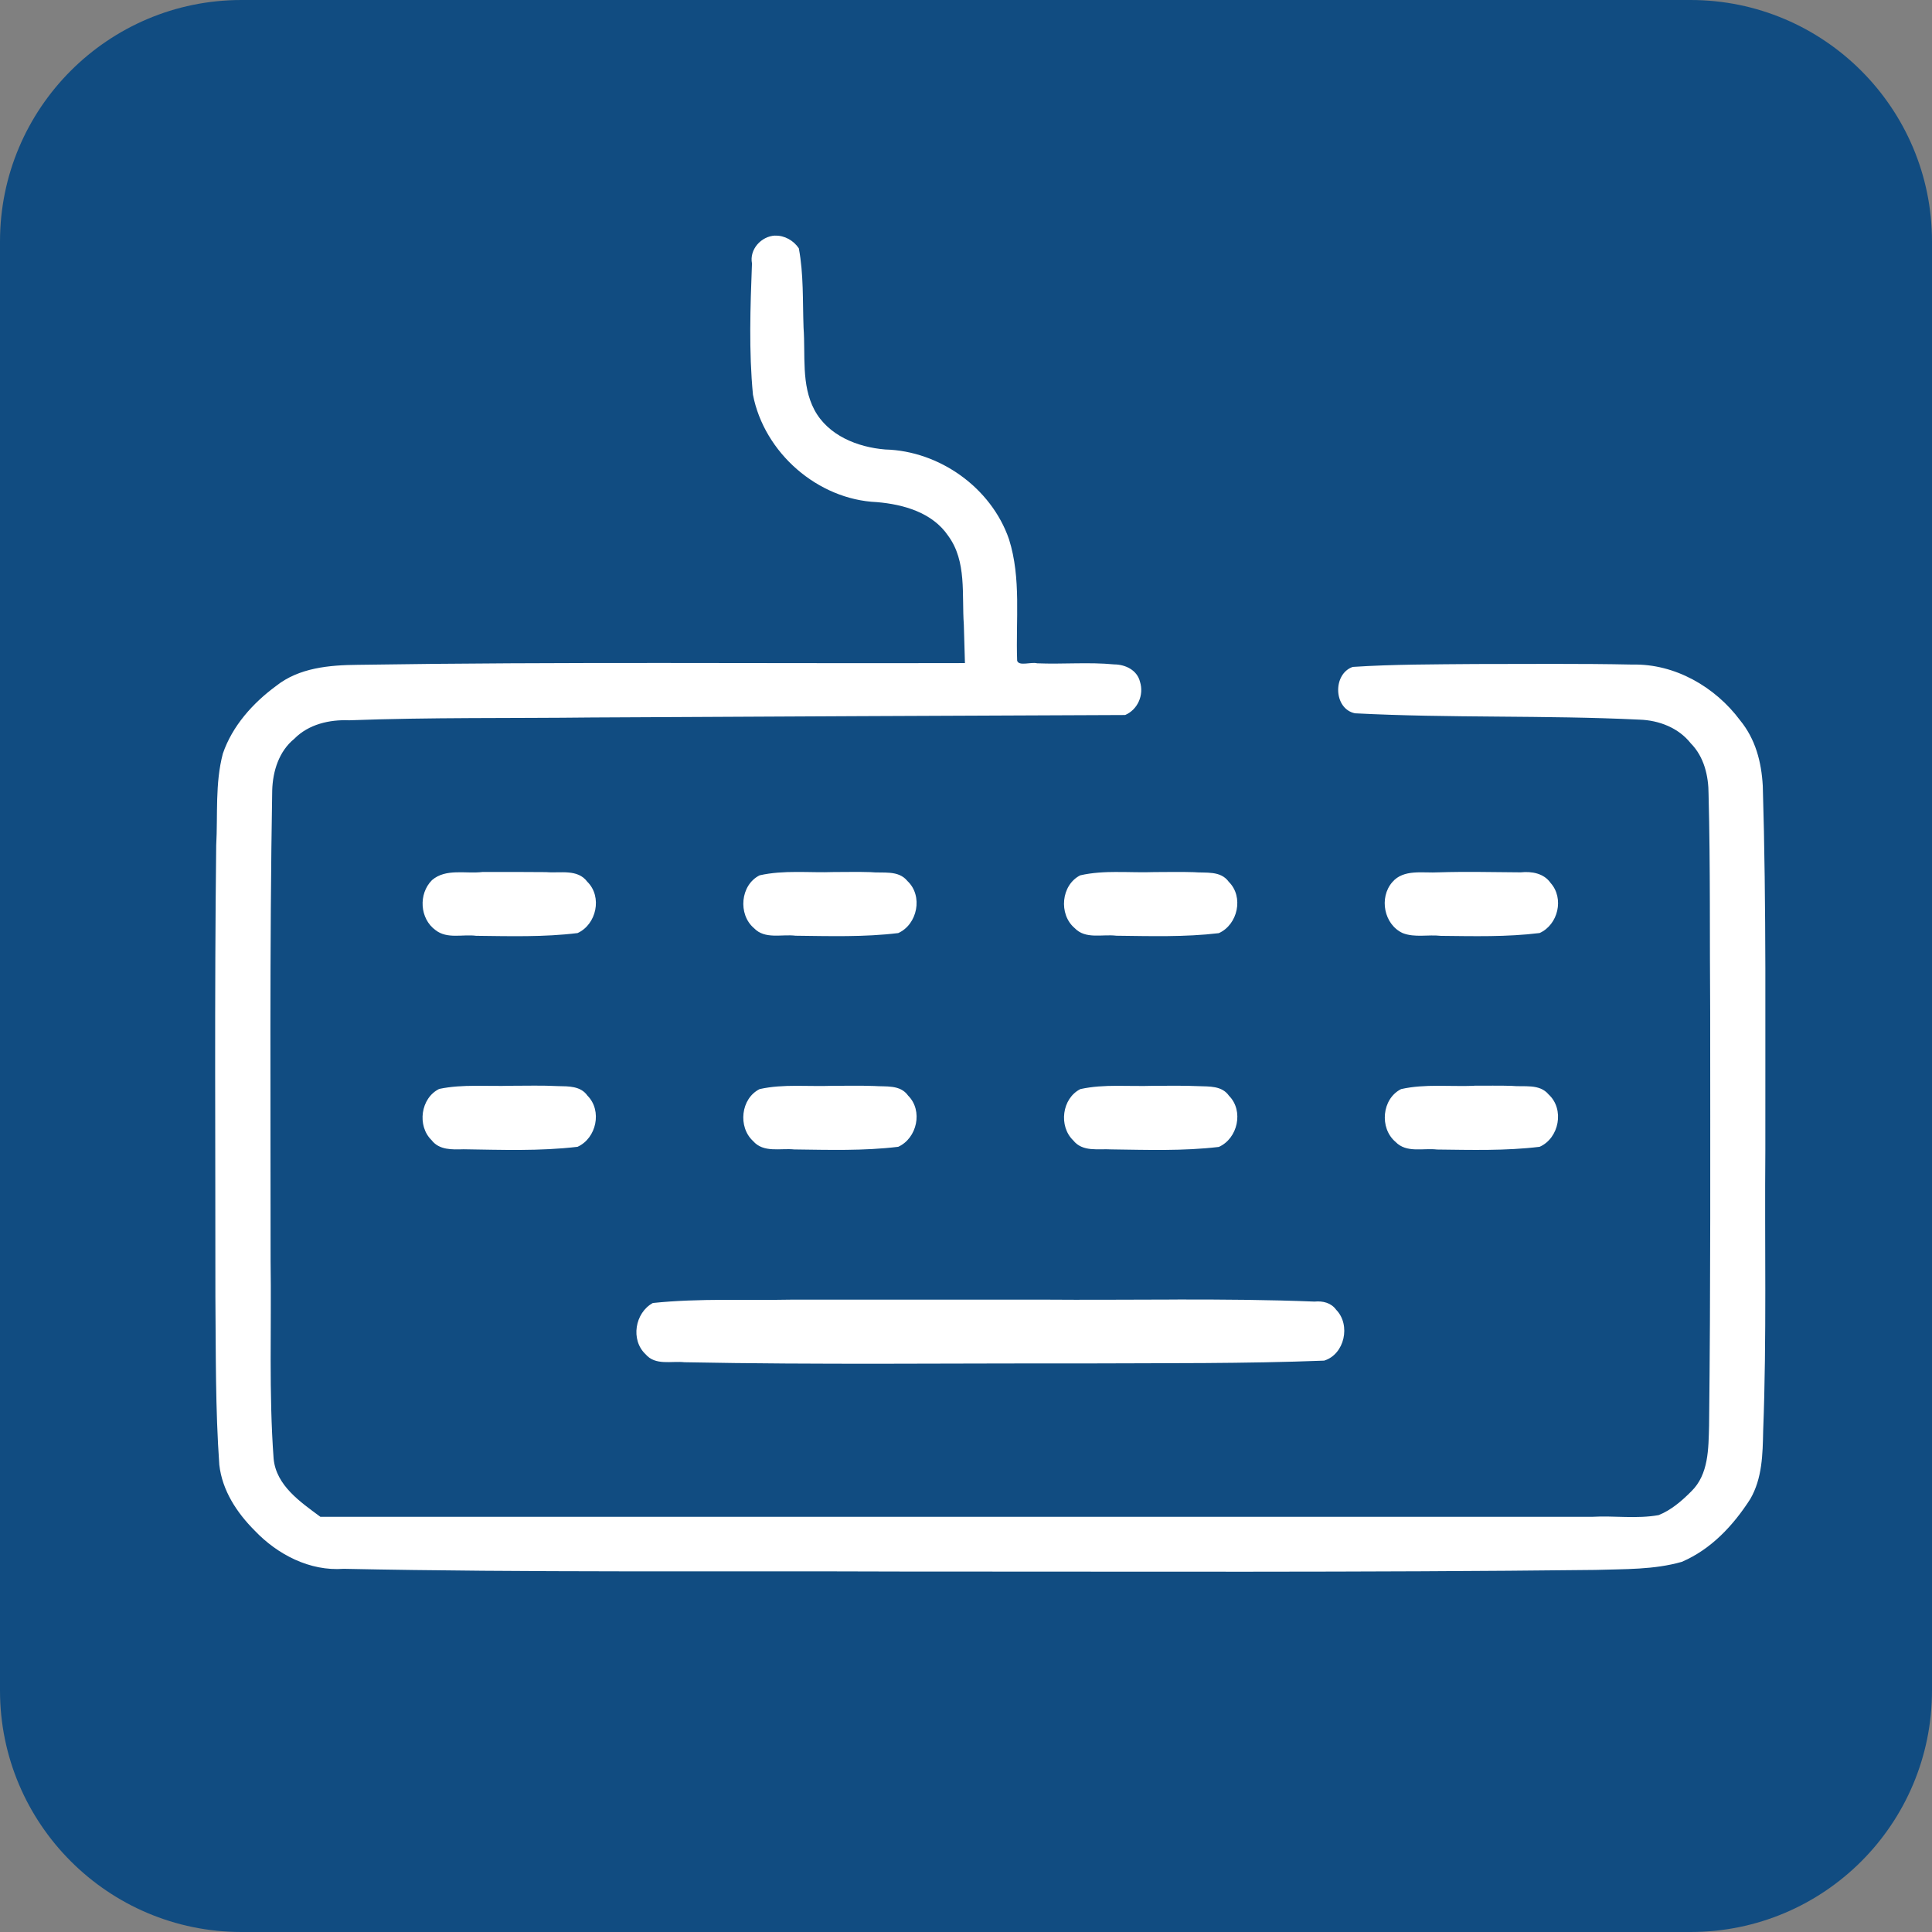
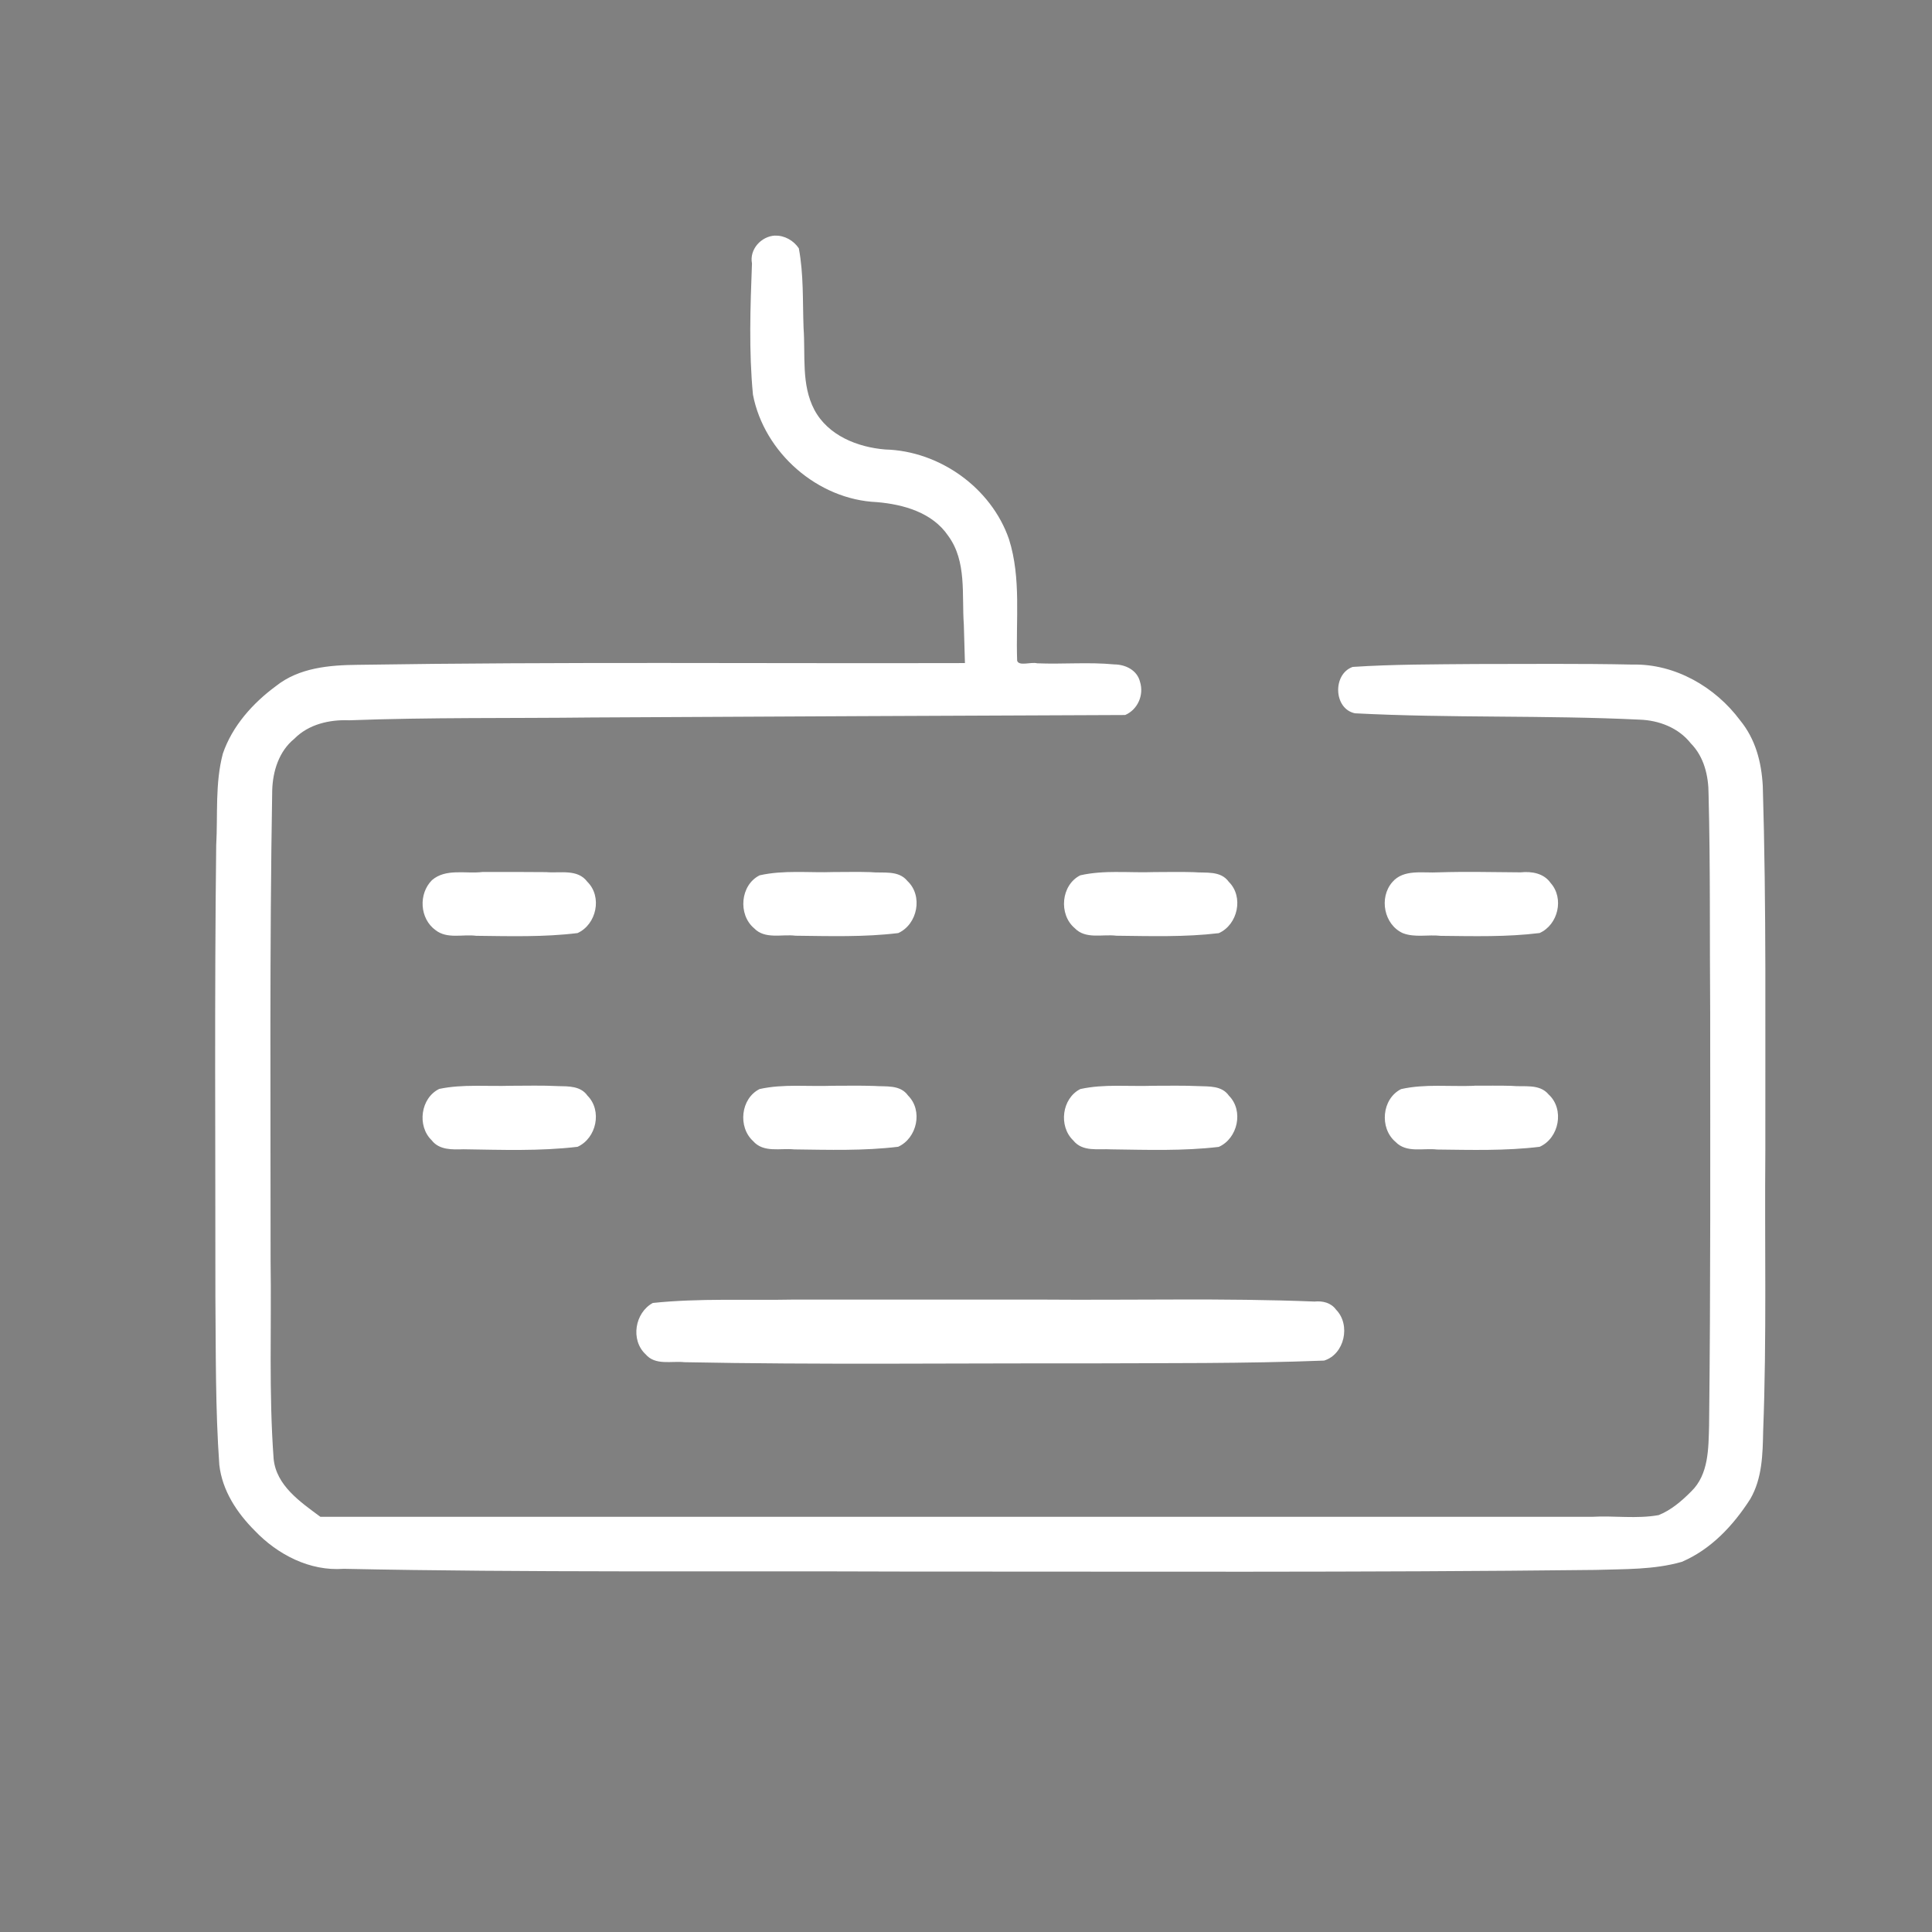
<svg xmlns="http://www.w3.org/2000/svg" xmlns:ns1="http://sodipodi.sourceforge.net/DTD/sodipodi-0.dtd" xmlns:ns2="http://www.inkscape.org/namespaces/inkscape" version="1.1" id="Calque_1" x="0px" y="0px" viewBox="0 0 45.36 45.36" xml:space="preserve" width="45.36" height="45.36" ns1:docname="favicon.svg" ns2:version="1.0.1 (3bc2e813f5, 2020-09-07)">
  <rect x="0" y="0" width="45.36" height="45.36" fill="#808080" stroke="none" />
  <ns1:namedview pagecolor="#ffffff" bordercolor="#666666" borderopacity="1" objecttolerance="10" gridtolerance="10" guidetolerance="10" ns2:pageopacity="0" ns2:pageshadow="2" ns2:window-width="1920" ns2:window-height="1017" id="namedview14" showgrid="false" ns2:zoom="5.6568542" ns2:cx="16.291207" ns2:cy="49.182066" ns2:window-x="-8" ns2:window-y="-8" ns2:window-maximized="1" ns2:current-layer="g5003" ns2:document-rotation="0" />
  <defs id="defs5078">
		
		
	</defs>
  <style type="text/css" id="style4941">
	.st0{fill:none;}
	.st1{fill:#010202;}
	.st2{fill:#030305;}
	.st3{fill:#020203;}
	.st4{fill:#FFFFFF;}
	.st5{fill:none;stroke:#020203;stroke-width:9.5;stroke-miterlimit:10;}
	.st6{fill:none;stroke:#000000;stroke-width:9.5;stroke-miterlimit:10;}
	.st7{fill:none;stroke:#000000;stroke-width:9.5;stroke-linejoin:round;stroke-miterlimit:10;}
	.st8{fill:none;stroke:#000000;stroke-width:9.5;stroke-linecap:round;stroke-miterlimit:10;}
	.st9{fill:none;stroke:#000000;stroke-width:9;stroke-linecap:round;stroke-miterlimit:10;}
	.st10{fill:none;stroke:#020203;stroke-width:9.5;stroke-linecap:round;stroke-linejoin:round;}
	
		.st11{fill:none;stroke:#020203;stroke-width:9.5;stroke-linecap:round;stroke-linejoin:round;stroke-dasharray:7.13,18.717,0,0;}
	
		.st12{fill:none;stroke:#020203;stroke-width:9.5;stroke-linecap:round;stroke-linejoin:round;stroke-dasharray:8.171,21.448,0,0;}
	
		.st13{fill:none;stroke:#020203;stroke-width:9.5;stroke-linecap:round;stroke-linejoin:round;stroke-dasharray:7.392,19.403,0,0;}
	
		.st14{fill:none;stroke:#020203;stroke-width:9.5;stroke-linecap:round;stroke-linejoin:round;stroke-dasharray:6.379,16.744,0,0;}
	.st15{fill:none;stroke:#000000;stroke-width:9.5;stroke-linecap:round;stroke-linejoin:round;}
	
		.st16{fill:none;stroke:#000000;stroke-width:9.5;stroke-linecap:round;stroke-linejoin:round;stroke-dasharray:7.743,20.326,0,0;}
	.st17{fill:#114C81;}
</style>
  <g id="g5003" transform="translate(-187.2,-260.78)">
-     <path class="st17" d="m 226.89,306.14 h -34.02 c -3.13,0 -5.67,-2.54 -5.67,-5.67 v -34.02 c 0,-3.13 2.54,-5.67 5.67,-5.67 h 34.02 c 3.13,0 5.67,2.54 5.67,5.67 v 34.02 c 0,3.13 -2.53,5.67 -5.67,5.67 z" id="path4989" style="fill:#114c81;fill-opacity:1" />
-     <path id="path867" style="fill:#ffffff;stroke-width:0.078" d="m 205.396,266.309 v 0.002 c -0.325,0.016 -0.605,0.325 -0.541,0.654 -0.039,1.026 -0.075,2.059 0.023,3.081 0.263,1.363 1.519,2.464 2.91,2.523 0.624,0.053 1.302,0.243 1.673,0.79 0.443,0.601 0.317,1.389 0.368,2.087 0.01,0.301 0.018,0.601 0.026,0.902 -4.751,0.013 -9.504,-0.033 -14.255,0.041 -0.666,0.006 -1.379,0.067 -1.92,0.498 -0.545,0.401 -1.027,0.939 -1.248,1.587 -0.186,0.702 -0.116,1.436 -0.156,2.155 -0.042,3.534 -0.017,7.069 -0.019,10.604 0.012,1.313 -0.001,2.629 0.092,3.939 0.068,0.602 0.411,1.124 0.831,1.544 0.536,0.563 1.295,0.957 2.089,0.897 4.347,0.09 8.696,0.047 13.044,0.064 5.45,-9.6e-4 10.899,0.024 16.349,-0.038 0.676,-0.022 1.371,-0.002 2.025,-0.19 0.688,-0.296 1.205,-0.85 1.606,-1.474 0.282,-0.485 0.292,-1.054 0.303,-1.598 0.085,-2.197 0.032,-4.395 0.051,-6.593 -0.005,-2.851 0.026,-5.704 -0.06,-8.554 -0.032,-0.566 -0.172,-1.098 -0.534,-1.54 -0.585,-0.785 -1.53,-1.329 -2.523,-1.307 -1.229,-0.026 -2.459,-0.013 -3.689,-0.013 -0.96,0.009 -1.926,0.005 -2.882,0.068 -0.474,0.166 -0.452,0.984 0.053,1.089 2.224,0.116 4.456,0.041 6.682,0.149 0.456,0.015 0.915,0.191 1.203,0.557 0.312,0.316 0.417,0.764 0.417,1.196 0.044,1.709 0.024,3.419 0.038,5.129 9.7e-4,3.231 0.011,6.463 -0.026,9.694 -0.015,0.533 -0.006,1.144 -0.419,1.544 -0.22,0.222 -0.475,0.441 -0.765,0.556 -0.517,0.093 -1.043,0.01 -1.564,0.04 h -29.856 c -0.466,-0.346 -1.038,-0.731 -1.098,-1.365 -0.114,-1.545 -0.048,-3.096 -0.071,-4.644 9.6e-4,-3.683 -0.025,-7.365 0.038,-11.047 0.013,-0.45 0.158,-0.918 0.519,-1.211 0.335,-0.341 0.824,-0.453 1.288,-0.434 1.899,-0.071 3.8,-0.044 5.7,-0.066 4.173,-0.022 8.346,-0.042 12.519,-0.058 0.298,-0.129 0.445,-0.474 0.348,-0.78 -0.066,-0.274 -0.343,-0.407 -0.605,-0.408 -0.601,-0.058 -1.207,-0.001 -1.811,-0.026 -0.138,-0.038 -0.426,0.075 -0.468,-0.06 -0.036,-0.95 0.1,-1.932 -0.192,-2.854 -0.417,-1.208 -1.631,-2.072 -2.905,-2.106 -0.65,-0.053 -1.342,-0.327 -1.664,-0.931 -0.312,-0.591 -0.207,-1.282 -0.254,-1.925 -0.023,-0.639 0.004,-1.252 -0.111,-1.867 -0.121,-0.182 -0.338,-0.307 -0.558,-0.297 z m -6.862,14.943 c -0.394,0.05 -0.864,-0.091 -1.192,0.192 -0.322,0.323 -0.289,0.905 0.085,1.175 0.274,0.213 0.635,0.091 0.951,0.132 0.793,0.009 1.596,0.033 2.382,-0.064 0.446,-0.203 0.586,-0.854 0.229,-1.205 -0.228,-0.307 -0.637,-0.197 -0.963,-0.226 -0.498,-0.005 -0.995,-0.004 -1.493,-0.004 z m 7.366,0 c -0.292,7.7e-4 -0.581,0.015 -0.865,0.079 -0.453,0.225 -0.514,0.918 -0.132,1.241 0.257,0.269 0.65,0.136 0.976,0.177 0.803,0.009 1.614,0.035 2.41,-0.062 0.454,-0.205 0.587,-0.875 0.216,-1.222 -0.214,-0.265 -0.575,-0.178 -0.87,-0.209 -0.287,-0.009 -0.574,-0.002 -0.861,-0.002 -0.289,0.011 -0.583,-0.003 -0.874,-0.002 z m 7.53,0 c -0.292,7e-4 -0.583,0.014 -0.867,0.079 -0.451,0.226 -0.513,0.916 -0.132,1.239 0.257,0.27 0.651,0.138 0.978,0.179 0.801,0.009 1.611,0.035 2.406,-0.06 0.447,-0.199 0.591,-0.854 0.235,-1.205 -0.193,-0.27 -0.541,-0.202 -0.825,-0.227 -0.307,-0.01 -0.614,-0.002 -0.921,-0.002 -0.29,0.011 -0.582,-0.003 -0.874,-0.002 z m 7.547,0.009 c -0.364,0.022 -0.823,-0.084 -1.089,0.231 -0.316,0.364 -0.195,0.994 0.246,1.196 0.283,0.111 0.596,0.03 0.893,0.064 0.772,0.008 1.554,0.029 2.32,-0.066 0.436,-0.195 0.581,-0.815 0.259,-1.175 -0.159,-0.229 -0.445,-0.277 -0.703,-0.25 -0.642,-0.004 -1.285,-0.021 -1.927,0 z m 0.835,5.01 v 0.002 c -0.571,0.022 -1.156,-0.049 -1.716,0.077 -0.453,0.226 -0.514,0.916 -0.132,1.239 0.257,0.269 0.65,0.141 0.976,0.18 0.802,0.009 1.613,0.033 2.408,-0.064 0.46,-0.204 0.588,-0.883 0.212,-1.228 -0.217,-0.261 -0.578,-0.172 -0.874,-0.203 -0.291,-0.009 -0.583,-0.002 -0.874,-0.004 z m -23.46,0.002 c -0.283,0.001 -0.564,0.015 -0.84,0.073 -0.436,0.213 -0.525,0.867 -0.179,1.203 0.18,0.236 0.486,0.221 0.75,0.214 0.892,0.013 1.792,0.047 2.677,-0.058 0.445,-0.202 0.583,-0.849 0.233,-1.201 -0.16,-0.229 -0.446,-0.219 -0.692,-0.224 -0.367,-0.019 -0.734,-0.008 -1.102,-0.008 -0.281,0.009 -0.565,-10e-4 -0.848,0 z m 7.537,0 c -0.288,9.6e-4 -0.573,0.014 -0.854,0.077 -0.443,0.221 -0.514,0.889 -0.154,1.22 0.247,0.284 0.642,0.163 0.968,0.197 0.812,0.01 1.634,0.036 2.44,-0.062 0.443,-0.202 0.586,-0.849 0.233,-1.201 -0.187,-0.265 -0.524,-0.205 -0.803,-0.227 -0.323,-0.011 -0.646,-0.004 -0.968,-0.004 -0.286,0.011 -0.575,-9.5e-4 -0.863,0 z m 7.53,0 c -0.288,0.001 -0.573,0.015 -0.854,0.077 -0.433,0.219 -0.515,0.871 -0.167,1.205 0.22,0.277 0.587,0.192 0.893,0.211 0.841,0.011 1.691,0.041 2.525,-0.058 0.446,-0.199 0.589,-0.849 0.239,-1.201 -0.166,-0.239 -0.464,-0.216 -0.718,-0.226 -0.351,-0.016 -0.703,-0.008 -1.055,-0.008 -0.286,0.01 -0.575,-0.001 -0.863,0 z m 1.429,5.018 c -1.072,9e-4 -2.145,0.011 -3.217,0.002 -1.932,3.1e-4 -3.864,-2.7e-4 -5.796,0 -1.101,0.022 -2.212,-0.035 -3.307,0.079 -0.421,0.23 -0.528,0.868 -0.171,1.203 0.23,0.272 0.607,0.154 0.914,0.188 3.134,0.062 6.27,0.022 9.404,0.028 1.871,-0.009 3.744,0.007 5.614,-0.066 0.481,-0.148 0.63,-0.839 0.282,-1.194 -0.119,-0.165 -0.314,-0.211 -0.508,-0.192 -1.071,-0.043 -2.143,-0.05 -3.215,-0.049 z" />
+     <path id="path867" style="fill:#ffffff;stroke-width:0.078" d="m 205.396,266.309 v 0.002 c -0.325,0.016 -0.605,0.325 -0.541,0.654 -0.039,1.026 -0.075,2.059 0.023,3.081 0.263,1.363 1.519,2.464 2.91,2.523 0.624,0.053 1.302,0.243 1.673,0.79 0.443,0.601 0.317,1.389 0.368,2.087 0.01,0.301 0.018,0.601 0.026,0.902 -4.751,0.013 -9.504,-0.033 -14.255,0.041 -0.666,0.006 -1.379,0.067 -1.92,0.498 -0.545,0.401 -1.027,0.939 -1.248,1.587 -0.186,0.702 -0.116,1.436 -0.156,2.155 -0.042,3.534 -0.017,7.069 -0.019,10.604 0.012,1.313 -0.001,2.629 0.092,3.939 0.068,0.602 0.411,1.124 0.831,1.544 0.536,0.563 1.295,0.957 2.089,0.897 4.347,0.09 8.696,0.047 13.044,0.064 5.45,-9.6e-4 10.899,0.024 16.349,-0.038 0.676,-0.022 1.371,-0.002 2.025,-0.19 0.688,-0.296 1.205,-0.85 1.606,-1.474 0.282,-0.485 0.292,-1.054 0.303,-1.598 0.085,-2.197 0.032,-4.395 0.051,-6.593 -0.005,-2.851 0.026,-5.704 -0.06,-8.554 -0.032,-0.566 -0.172,-1.098 -0.534,-1.54 -0.585,-0.785 -1.53,-1.329 -2.523,-1.307 -1.229,-0.026 -2.459,-0.013 -3.689,-0.013 -0.96,0.009 -1.926,0.005 -2.882,0.068 -0.474,0.166 -0.452,0.984 0.053,1.089 2.224,0.116 4.456,0.041 6.682,0.149 0.456,0.015 0.915,0.191 1.203,0.557 0.312,0.316 0.417,0.764 0.417,1.196 0.044,1.709 0.024,3.419 0.038,5.129 9.7e-4,3.231 0.011,6.463 -0.026,9.694 -0.015,0.533 -0.006,1.144 -0.419,1.544 -0.22,0.222 -0.475,0.441 -0.765,0.556 -0.517,0.093 -1.043,0.01 -1.564,0.04 h -29.856 c -0.466,-0.346 -1.038,-0.731 -1.098,-1.365 -0.114,-1.545 -0.048,-3.096 -0.071,-4.644 9.6e-4,-3.683 -0.025,-7.365 0.038,-11.047 0.013,-0.45 0.158,-0.918 0.519,-1.211 0.335,-0.341 0.824,-0.453 1.288,-0.434 1.899,-0.071 3.8,-0.044 5.7,-0.066 4.173,-0.022 8.346,-0.042 12.519,-0.058 0.298,-0.129 0.445,-0.474 0.348,-0.78 -0.066,-0.274 -0.343,-0.407 -0.605,-0.408 -0.601,-0.058 -1.207,-0.001 -1.811,-0.026 -0.138,-0.038 -0.426,0.075 -0.468,-0.06 -0.036,-0.95 0.1,-1.932 -0.192,-2.854 -0.417,-1.208 -1.631,-2.072 -2.905,-2.106 -0.65,-0.053 -1.342,-0.327 -1.664,-0.931 -0.312,-0.591 -0.207,-1.282 -0.254,-1.925 -0.023,-0.639 0.004,-1.252 -0.111,-1.867 -0.121,-0.182 -0.338,-0.307 -0.558,-0.297 z m -6.862,14.943 c -0.394,0.05 -0.864,-0.091 -1.192,0.192 -0.322,0.323 -0.289,0.905 0.085,1.175 0.274,0.213 0.635,0.091 0.951,0.132 0.793,0.009 1.596,0.033 2.382,-0.064 0.446,-0.203 0.586,-0.854 0.229,-1.205 -0.228,-0.307 -0.637,-0.197 -0.963,-0.226 -0.498,-0.005 -0.995,-0.004 -1.493,-0.004 z m 7.366,0 c -0.292,7.7e-4 -0.581,0.015 -0.865,0.079 -0.453,0.225 -0.514,0.918 -0.132,1.241 0.257,0.269 0.65,0.136 0.976,0.177 0.803,0.009 1.614,0.035 2.41,-0.062 0.454,-0.205 0.587,-0.875 0.216,-1.222 -0.214,-0.265 -0.575,-0.178 -0.87,-0.209 -0.287,-0.009 -0.574,-0.002 -0.861,-0.002 -0.289,0.011 -0.583,-0.003 -0.874,-0.002 z m 7.53,0 c -0.292,7e-4 -0.583,0.014 -0.867,0.079 -0.451,0.226 -0.513,0.916 -0.132,1.239 0.257,0.27 0.651,0.138 0.978,0.179 0.801,0.009 1.611,0.035 2.406,-0.06 0.447,-0.199 0.591,-0.854 0.235,-1.205 -0.193,-0.27 -0.541,-0.202 -0.825,-0.227 -0.307,-0.01 -0.614,-0.002 -0.921,-0.002 -0.29,0.011 -0.582,-0.003 -0.874,-0.002 z m 7.547,0.009 c -0.364,0.022 -0.823,-0.084 -1.089,0.231 -0.316,0.364 -0.195,0.994 0.246,1.196 0.283,0.111 0.596,0.03 0.893,0.064 0.772,0.008 1.554,0.029 2.32,-0.066 0.436,-0.195 0.581,-0.815 0.259,-1.175 -0.159,-0.229 -0.445,-0.277 -0.703,-0.25 -0.642,-0.004 -1.285,-0.021 -1.927,0 z m 0.835,5.01 v 0.002 c -0.571,0.022 -1.156,-0.049 -1.716,0.077 -0.453,0.226 -0.514,0.916 -0.132,1.239 0.257,0.269 0.65,0.141 0.976,0.18 0.802,0.009 1.613,0.033 2.408,-0.064 0.46,-0.204 0.588,-0.883 0.212,-1.228 -0.217,-0.261 -0.578,-0.172 -0.874,-0.203 -0.291,-0.009 -0.583,-0.002 -0.874,-0.004 z m -23.46,0.002 c -0.283,0.001 -0.564,0.015 -0.84,0.073 -0.436,0.213 -0.525,0.867 -0.179,1.203 0.18,0.236 0.486,0.221 0.75,0.214 0.892,0.013 1.792,0.047 2.677,-0.058 0.445,-0.202 0.583,-0.849 0.233,-1.201 -0.16,-0.229 -0.446,-0.219 -0.692,-0.224 -0.367,-0.019 -0.734,-0.008 -1.102,-0.008 -0.281,0.009 -0.565,-10e-4 -0.848,0 m 7.537,0 c -0.288,9.6e-4 -0.573,0.014 -0.854,0.077 -0.443,0.221 -0.514,0.889 -0.154,1.22 0.247,0.284 0.642,0.163 0.968,0.197 0.812,0.01 1.634,0.036 2.44,-0.062 0.443,-0.202 0.586,-0.849 0.233,-1.201 -0.187,-0.265 -0.524,-0.205 -0.803,-0.227 -0.323,-0.011 -0.646,-0.004 -0.968,-0.004 -0.286,0.011 -0.575,-9.5e-4 -0.863,0 z m 7.53,0 c -0.288,0.001 -0.573,0.015 -0.854,0.077 -0.433,0.219 -0.515,0.871 -0.167,1.205 0.22,0.277 0.587,0.192 0.893,0.211 0.841,0.011 1.691,0.041 2.525,-0.058 0.446,-0.199 0.589,-0.849 0.239,-1.201 -0.166,-0.239 -0.464,-0.216 -0.718,-0.226 -0.351,-0.016 -0.703,-0.008 -1.055,-0.008 -0.286,0.01 -0.575,-0.001 -0.863,0 z m 1.429,5.018 c -1.072,9e-4 -2.145,0.011 -3.217,0.002 -1.932,3.1e-4 -3.864,-2.7e-4 -5.796,0 -1.101,0.022 -2.212,-0.035 -3.307,0.079 -0.421,0.23 -0.528,0.868 -0.171,1.203 0.23,0.272 0.607,0.154 0.914,0.188 3.134,0.062 6.27,0.022 9.404,0.028 1.871,-0.009 3.744,0.007 5.614,-0.066 0.481,-0.148 0.63,-0.839 0.282,-1.194 -0.119,-0.165 -0.314,-0.211 -0.508,-0.192 -1.071,-0.043 -2.143,-0.05 -3.215,-0.049 z" />
  </g>
</svg>